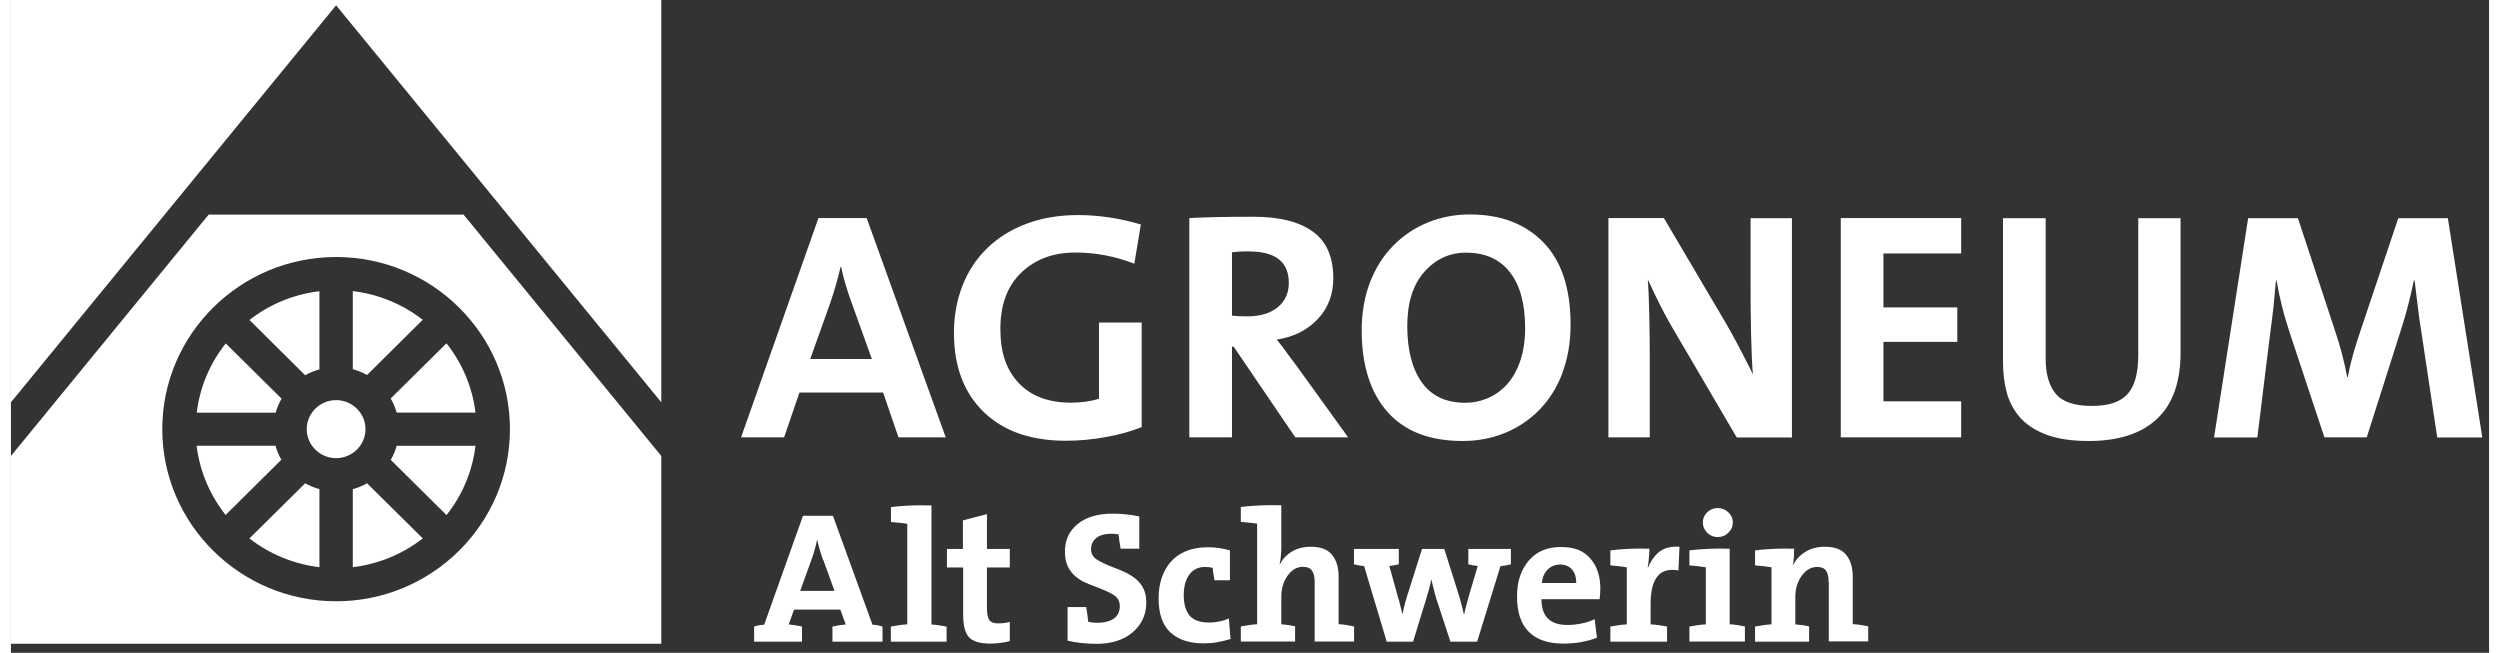
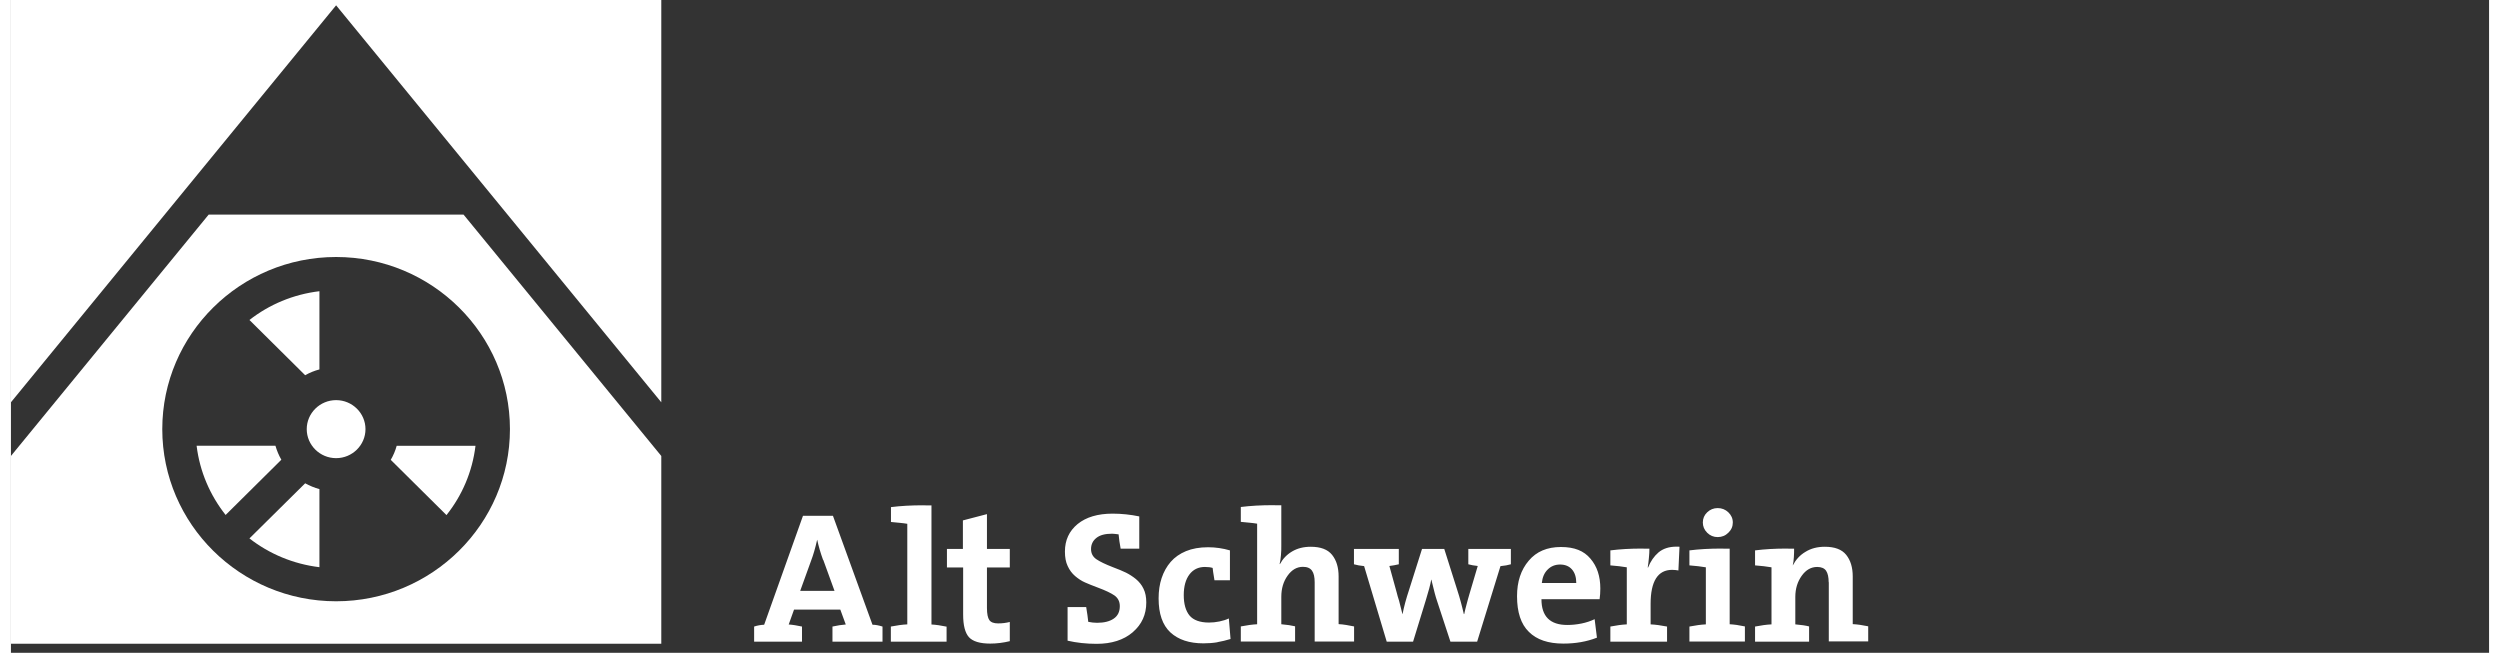
<svg xmlns="http://www.w3.org/2000/svg" width="180" height="47" viewBox="0 0 205 54" version="1.1" xml:space="preserve" style="fill-rule:evenodd;clip-rule:evenodd;stroke-linejoin:round;stroke-miterlimit:2;">
  <rect x="0" y="0" width="205" height="54" fill="#333333" stroke="none" />
  <g transform="matrix(1,0,0,1,-431.47,-164.07)">
-     <path d="M504.89,200.25L503.62,196.54L496.7,196.54L495.43,200.25L491.87,200.25L498.27,182.11L502.26,182.11L508.8,200.25L504.89,200.25ZM500.98,189.02C500.6,187.96 500.32,187 500.14,186.12L500.11,186.12C499.89,187.09 499.6,188.1 499.24,189.15L497.59,193.77L502.69,193.77L500.98,189.01L500.98,189.02ZM524.39,185.88C522.82,185.27 521.2,184.96 519.53,184.96C517.69,184.96 516.19,185.52 515.04,186.63C513.89,187.74 513.32,189.29 513.32,191.28C513.32,193.27 513.83,194.69 514.85,195.77C515.87,196.84 517.31,197.38 519.15,197.38C520,197.38 520.78,197.27 521.48,197.06L521.48,190.75L525.01,190.75L525.01,199.4C524.11,199.76 523.11,200.04 522.02,200.23C520.93,200.43 519.84,200.53 518.74,200.53C515.84,200.53 513.58,199.74 511.94,198.15C510.3,196.56 509.48,194.38 509.48,191.61C509.48,190.19 509.72,188.89 510.19,187.69C510.66,186.49 511.34,185.46 512.24,184.59C513.14,183.72 514.22,183.05 515.5,182.57C516.78,182.1 518.19,181.86 519.75,181.86C520.62,181.86 521.49,181.93 522.36,182.06C523.23,182.19 524.09,182.39 524.94,182.64L524.4,185.89L524.39,185.88ZM537.72,200.25L532.62,192.75L532.48,192.75L532.48,200.25L528.95,200.25L528.95,182.11C530.23,182.04 531.99,182 534.21,182C536.43,182 537.99,182.4 539.14,183.21C540.29,184.02 540.86,185.31 540.86,187.11C540.86,188.44 540.43,189.55 539.57,190.47C538.71,191.38 537.58,191.95 536.19,192.16C536.52,192.57 536.91,193.09 537.36,193.72L537.69,194.15L542.09,200.25L537.72,200.25ZM533.86,184.86C533.3,184.86 532.84,184.89 532.48,184.94L532.48,190.18C532.81,190.22 533.23,190.24 533.76,190.24C534.81,190.24 535.64,189.99 536.26,189.49C536.87,188.99 537.18,188.32 537.18,187.47C537.18,185.73 536.08,184.87 533.87,184.87M559.82,194.92C559.37,196.11 558.73,197.13 557.91,197.97C557.09,198.81 556.13,199.45 555.05,199.89C553.96,200.33 552.8,200.55 551.55,200.55C548.82,200.55 546.75,199.74 545.33,198.13C543.92,196.52 543.21,194.28 543.21,191.41C543.21,189.94 543.44,188.61 543.9,187.42C544.36,186.23 545,185.22 545.83,184.38C546.65,183.55 547.61,182.91 548.69,182.47C549.77,182.03 550.93,181.81 552.16,181.81C554.71,181.81 556.74,182.58 558.24,184.12C559.74,185.66 560.49,187.93 560.49,190.92C560.49,192.39 560.26,193.72 559.81,194.91M555.46,186.58C554.62,185.5 553.41,184.97 551.84,184.97C550.48,184.97 549.33,185.5 548.39,186.56C547.45,187.62 546.98,189.11 546.98,191.05C546.98,192.99 547.38,194.59 548.19,195.71C548.99,196.83 550.19,197.39 551.79,197.39C552.4,197.39 553.01,197.27 553.59,197.03C554.18,196.79 554.71,196.42 555.18,195.92C555.65,195.42 556.03,194.77 556.31,193.97C556.59,193.17 556.73,192.25 556.73,191.21C556.73,189.2 556.31,187.66 555.47,186.59M574.23,200.25L568.86,191.09C568.3,190.14 567.64,188.84 566.88,187.19C566.93,187.92 566.98,188.91 567,190.16C567.03,191.41 567.04,192.61 567.04,193.77L567.04,200.25L563.62,200.25L563.62,182.11L568.21,182.11L573.31,190.76C573.83,191.64 574.54,192.96 575.43,194.74C575.48,194.86 575.53,194.96 575.57,195.04C575.5,194.16 575.45,193.04 575.42,191.68C575.39,190.32 575.38,189.01 575.38,187.76L575.38,182.12L578.8,182.12L578.8,200.26L574.24,200.26L574.23,200.25ZM582.84,200.25L582.84,182.11L592.8,182.11L592.8,185.04L586.37,185.04L586.37,189.5L592.48,189.5L592.48,192.35L586.37,192.35L586.37,197.27L592.8,197.27L592.8,200.25L582.84,200.25ZM609,198.72C607.7,199.94 605.82,200.55 603.35,200.55C601.96,200.55 600.79,200.38 599.86,200.03C598.93,199.68 598.2,199.2 597.67,198.61C597.15,198.01 596.78,197.32 596.57,196.54C596.36,195.76 596.26,194.91 596.26,193.97L596.26,182.12L599.79,182.12L599.79,193.75C599.79,195.01 600.07,195.97 600.62,196.64C601.17,197.31 602.16,197.65 603.59,197.65C605.02,197.65 605.95,197.33 606.55,196.68C607.15,196.03 607.45,194.95 607.45,193.43L607.45,182.12L610.95,182.12L610.95,193.22C610.95,195.67 610.3,197.51 608.99,198.73M632.18,200.25L630.88,191.6C630.75,190.81 630.65,190.08 630.57,189.41C630.49,188.74 630.4,188.03 630.31,187.27L630.25,187.27C629.94,188.74 629.61,190.03 629.25,191.14L626.35,200.25L622.85,200.25L620.06,191.84C619.79,191.03 619.55,190.24 619.35,189.45C619.15,188.66 619,187.94 618.89,187.27L618.84,187.27C618.78,187.97 618.72,188.65 618.65,189.33C618.58,190 618.47,190.86 618.33,191.9L617.3,200.26L613.72,200.26L616.54,182.12L620.66,182.12L623.73,191.44C624.16,192.71 624.5,193.99 624.73,195.26L624.78,195.26C624.91,194.6 625.05,193.99 625.21,193.42C625.37,192.85 625.57,192.22 625.81,191.5L628.96,182.12L633.06,182.12L635.91,200.26L632.19,200.26L632.18,200.25Z" style="fill:white;fill-rule:nonzero;" />
-   </g>
+     </g>
  <g transform="matrix(1,0,0,1,-431.47,-164.07)">
    <path d="M499.43,217.15L499.43,215.9C499.63,215.86 499.82,215.82 500.01,215.79C500.2,215.76 500.38,215.74 500.53,215.73L500.08,214.5L496.25,214.5L495.81,215.73C495.97,215.74 496.14,215.76 496.33,215.79C496.52,215.82 496.72,215.86 496.91,215.9L496.91,217.15L492.95,217.15L492.95,215.9C493.23,215.81 493.51,215.76 493.78,215.75L496.99,206.74L499.47,206.74L502.74,215.75C503.01,215.75 503.28,215.81 503.57,215.9L503.57,217.15L499.42,217.15L499.43,217.15ZM498.65,210.38C498.44,209.8 498.28,209.25 498.17,208.73L498.16,208.73C498.01,209.41 497.84,209.99 497.66,210.46L496.76,212.95L499.6,212.95L498.67,210.39L498.65,210.38ZM508.87,215.9L508.87,217.15L504.26,217.15L504.26,215.9C504.77,215.8 505.22,215.74 505.62,215.72L505.62,207.4C505.43,207.37 505.22,207.34 504.99,207.32C504.75,207.29 504.52,207.27 504.27,207.25L504.27,206.02C505.07,205.92 505.95,205.87 506.92,205.87C507.04,205.87 507.16,205.87 507.28,205.88L507.62,205.88L507.62,215.73C507.98,215.75 508.41,215.81 508.88,215.91M512.48,217.31C511.63,217.31 511.04,217.13 510.72,216.78C510.4,216.42 510.24,215.8 510.24,214.9L510.24,211.01L508.9,211.01L508.9,209.48L510.22,209.48L510.22,207.12L512.21,206.6L512.21,209.48L514.1,209.48L514.1,211.01L512.21,211.01L512.21,214.37C512.21,214.85 512.28,215.19 512.41,215.37C512.54,215.55 512.78,215.64 513.13,215.64C513.48,215.64 513.79,215.6 514.1,215.52L514.1,217.11C513.56,217.24 513.02,217.31 512.48,217.31M524.26,216.38C523.52,217.01 522.52,217.33 521.28,217.33C520.42,217.33 519.62,217.24 518.88,217.07L518.88,214.29L520.42,214.29C520.5,214.78 520.56,215.19 520.59,215.51C520.83,215.56 521.07,215.59 521.32,215.59C521.89,215.59 522.35,215.48 522.69,215.25C523.03,215.02 523.2,214.68 523.2,214.21C523.2,213.83 523.05,213.54 522.76,213.33C522.47,213.13 522.01,212.91 521.39,212.68C520.95,212.52 520.6,212.37 520.32,212.25C520.04,212.13 519.77,211.95 519.51,211.73C519.25,211.51 519.04,211.23 518.89,210.9C518.73,210.57 518.66,210.17 518.66,209.7C518.66,208.75 519.01,208 519.71,207.42C520.41,206.85 521.38,206.56 522.6,206.56C523.35,206.56 524.09,206.64 524.81,206.79L524.81,209.46L523.27,209.46C523.19,209.04 523.13,208.64 523.1,208.27L523.07,208.27C522.83,208.24 522.66,208.22 522.56,208.22C521.99,208.22 521.56,208.33 521.26,208.57C520.97,208.8 520.82,209.11 520.82,209.49C520.82,209.85 520.97,210.13 521.26,210.33C521.55,210.53 522.01,210.75 522.63,210.99C523.07,211.15 523.43,211.31 523.71,211.44C523.99,211.58 524.27,211.76 524.53,211.97C524.79,212.19 525.01,212.45 525.16,212.77C525.32,213.09 525.39,213.47 525.39,213.91C525.39,214.91 525.02,215.72 524.28,216.36M531.27,217.2C530.92,217.26 530.53,217.29 530.12,217.29C528.95,217.29 528.04,216.99 527.38,216.38C526.73,215.77 526.41,214.84 526.41,213.57C526.41,212.96 526.49,212.4 526.66,211.89C526.83,211.38 527.08,210.93 527.41,210.55C527.74,210.17 528.17,209.87 528.68,209.66C529.19,209.45 529.8,209.34 530.5,209.34C531.12,209.34 531.73,209.43 532.31,209.6L532.31,212.07L531.03,212.07L531,211.88C530.94,211.5 530.89,211.22 530.88,211.05C530.72,211 530.51,210.97 530.24,210.97C529.7,210.97 529.27,211.18 528.96,211.59C528.65,212 528.49,212.57 528.49,213.3C528.49,214.03 528.65,214.6 528.97,214.99C529.29,215.37 529.83,215.57 530.58,215.57C530.86,215.57 531.15,215.54 531.44,215.48C531.73,215.42 531.99,215.34 532.22,215.23L532.36,216.93C532,217.04 531.64,217.13 531.28,217.19M539.32,217.15L539.32,212.24C539.32,211.81 539.25,211.49 539.1,211.28C538.95,211.07 538.71,210.96 538.35,210.96C537.85,210.96 537.43,211.2 537.08,211.69C536.73,212.18 536.56,212.76 536.56,213.44L536.56,215.71C537.03,215.75 537.41,215.81 537.7,215.88L537.7,217.14L533.21,217.14L533.21,215.89C533.72,215.79 534.17,215.73 534.56,215.71L534.56,207.39C534.37,207.36 534.16,207.33 533.93,207.31C533.7,207.28 533.45,207.26 533.21,207.24L533.21,206.01C534.01,205.91 534.89,205.86 535.86,205.86C535.98,205.86 536.1,205.86 536.22,205.87L536.56,205.87L536.56,209.17C536.56,209.45 536.56,209.73 536.53,210C536.51,210.28 536.47,210.52 536.42,210.73L536.45,210.73C536.68,210.3 537.01,209.95 537.45,209.69C537.89,209.43 538.4,209.3 538.99,209.3C539.81,209.3 540.4,209.52 540.76,209.97C541.12,210.42 541.3,211.01 541.3,211.75L541.3,215.7C541.49,215.71 541.7,215.73 541.93,215.77C542.16,215.81 542.38,215.85 542.58,215.89L542.58,217.14L539.32,217.14L539.32,217.15ZM554.69,210.9L552.76,217.15L550.55,217.15L549.43,213.74C549.32,213.43 549.19,212.92 549.02,212.21L548.98,212.03L548.96,212.03C548.89,212.43 548.74,212.99 548.52,213.7C548.5,213.75 548.47,213.84 548.44,213.96L547.46,217.15L545.28,217.15L543.41,210.9C543.09,210.87 542.81,210.82 542.57,210.75L542.57,209.48L546.28,209.48L546.28,210.75C546.02,210.81 545.76,210.86 545.5,210.89L546.11,213.1C546.15,213.27 546.21,213.49 546.3,213.76C546.43,214.28 546.53,214.64 546.58,214.87L546.59,214.87C546.7,214.29 546.88,213.61 547.14,212.83L548.2,209.48L550.04,209.48L551.1,212.83C551.22,213.21 551.33,213.56 551.41,213.87C551.49,214.18 551.58,214.51 551.66,214.87L551.69,214.87C551.75,214.58 551.82,214.31 551.89,214.05C551.96,213.79 552.03,213.51 552.12,213.22L552.81,210.89C552.51,210.86 552.25,210.81 552.03,210.75L552.03,209.48L555.55,209.48L555.55,210.75C555.31,210.82 555.03,210.87 554.71,210.9M562.88,213.64L558.08,213.64C558.08,215.06 558.79,215.77 560.22,215.77C560.6,215.77 560.99,215.73 561.39,215.65C561.78,215.57 562.15,215.45 562.48,215.29L562.67,216.82C561.83,217.15 560.9,217.31 559.89,217.31C558.64,217.31 557.69,216.99 557.04,216.34C556.38,215.7 556.06,214.71 556.06,213.39C556.06,212.19 556.38,211.21 557.03,210.45C557.67,209.69 558.56,209.32 559.69,209.32C560.82,209.32 561.59,209.64 562.13,210.28C562.68,210.92 562.95,211.74 562.95,212.75C562.95,213.06 562.93,213.36 562.89,213.64M560.6,211.17C560.36,210.9 560.03,210.77 559.62,210.77C559.21,210.77 558.87,210.91 558.6,211.18C558.32,211.45 558.16,211.82 558.11,212.3L560.96,212.3C560.96,211.82 560.84,211.44 560.6,211.17M569.42,211.26C569.23,211.23 569.06,211.21 568.89,211.21C567.71,211.21 567.11,212.15 567.11,214.02L567.11,215.72C567.51,215.74 567.96,215.8 568.47,215.9L568.47,217.15L563.78,217.15L563.78,215.9C564.29,215.8 564.74,215.74 565.14,215.72L565.14,211C564.95,210.97 564.74,210.94 564.51,210.91C564.28,210.88 564.03,210.86 563.78,210.84L563.78,209.6C564.57,209.5 565.43,209.45 566.37,209.45C566.48,209.45 566.59,209.45 566.7,209.46L567.01,209.46C567.01,209.68 567,209.92 566.97,210.2C566.95,210.48 566.91,210.75 566.87,211.02L566.9,211.02C567.1,210.51 567.39,210.09 567.76,209.77C568.14,209.45 568.64,209.29 569.26,209.29L569.38,209.29L569.5,209.3L569.41,211.24L569.42,211.26ZM573.54,208.14C573.3,208.38 573,208.5 572.66,208.5C572.32,208.5 572.03,208.38 571.79,208.14C571.55,207.9 571.43,207.62 571.43,207.29C571.43,206.96 571.55,206.68 571.79,206.45C572.03,206.22 572.32,206.1 572.66,206.1C573,206.1 573.3,206.22 573.54,206.45C573.78,206.68 573.91,206.96 573.91,207.29C573.91,207.62 573.79,207.9 573.54,208.14M570.32,217.15L570.32,215.9C570.83,215.8 571.28,215.74 571.68,215.72L571.68,211C571.49,210.97 571.28,210.94 571.05,210.91C570.82,210.88 570.57,210.86 570.32,210.84L570.32,209.6C571.11,209.5 571.99,209.45 572.95,209.45C573.07,209.45 573.19,209.45 573.31,209.46L573.65,209.46L573.65,215.71C574.03,215.73 574.45,215.79 574.91,215.89L574.91,217.14L570.31,217.14L570.32,217.15ZM581.84,212.25C581.84,211.82 581.77,211.5 581.63,211.29C581.49,211.08 581.24,210.97 580.89,210.97C580.39,210.97 579.96,211.21 579.61,211.7C579.26,212.19 579.08,212.77 579.08,213.45L579.08,215.72C579.57,215.76 579.95,215.82 580.22,215.89L580.22,217.15L575.75,217.15L575.75,215.9C576.26,215.8 576.71,215.74 577.11,215.72L577.11,211C576.92,210.97 576.71,210.94 576.48,210.91C576.25,210.88 576,210.86 575.75,210.84L575.75,209.6C576.54,209.5 577.4,209.45 578.34,209.45C578.45,209.45 578.56,209.45 578.67,209.46L578.98,209.46C578.98,209.67 578.98,209.9 578.96,210.16C578.94,210.42 578.92,210.65 578.87,210.83L578.88,210.83C579.12,210.37 579.46,209.99 579.92,209.72C580.37,209.44 580.9,209.3 581.52,209.3C582.34,209.3 582.93,209.52 583.29,209.97C583.65,210.42 583.83,211.01 583.83,211.75L583.83,215.7C584.21,215.72 584.64,215.78 585.11,215.88L585.11,217.13L581.85,217.13L581.85,212.22L581.84,212.25Z" style="fill:white;fill-rule:nonzero;" />
  </g>
  <g transform="matrix(1,0,0,1,-431.47,-164.07)">
    <path d="M431.47,164.07L431.47,197.35L458.37,164.51L485.27,197.35L485.27,164.07L431.47,164.07Z" style="fill:white;fill-rule:nonzero;" />
  </g>
  <g transform="matrix(1,0,0,1,-431.47,-164.07)">
-     <path d="M453.85,197.04L449.24,192.48C447.95,194.1 447.1,196.06 446.84,198.21L453.37,198.21C453.48,197.8 453.65,197.41 453.86,197.05" style="fill:white;fill-rule:nonzero;" />
-   </g>
+     </g>
  <g transform="matrix(1,0,0,1,-431.47,-164.07)">
    <path d="M451.2,208.61C452.83,209.88 454.82,210.73 456.99,210.99L456.99,204.53C456.57,204.42 456.18,204.25 455.81,204.05L451.2,208.61Z" style="fill:white;fill-rule:nonzero;" />
  </g>
  <g transform="matrix(1,0,0,1,-431.47,-164.07)">
-     <path d="M465.54,190.53C463.91,189.26 461.92,188.41 459.75,188.15L459.75,194.61C460.16,194.72 460.56,194.89 460.93,195.09L465.54,190.52L465.54,190.53Z" style="fill:white;fill-rule:nonzero;" />
-   </g>
+     </g>
  <g transform="matrix(1,0,0,1,-431.47,-164.07)">
    <path d="M460.8,199.57C460.8,198.25 459.71,197.17 458.37,197.17C457.03,197.17 455.94,198.25 455.94,199.57C455.94,200.89 457.03,201.97 458.37,201.97C459.71,201.97 460.8,200.89 460.8,199.57" style="fill:white;fill-rule:nonzero;" />
  </g>
  <g transform="matrix(1,0,0,1,-431.47,-164.07)">
    <path d="M456.99,194.62L456.99,188.16C454.82,188.42 452.84,189.26 451.2,190.54L455.81,195.11C456.18,194.9 456.57,194.74 456.99,194.63" style="fill:white;fill-rule:nonzero;" />
  </g>
  <g transform="matrix(1,0,0,1,-431.47,-164.07)">
    <path d="M453.36,200.94L446.83,200.94C447.09,203.09 447.95,205.05 449.23,206.67L453.84,202.1C453.63,201.74 453.47,201.35 453.35,200.94" style="fill:white;fill-rule:nonzero;" />
  </g>
  <g transform="matrix(1,0,0,1,-431.47,-164.07)">
    <path d="M458.37,213.81C450.44,213.81 443.99,207.42 443.99,199.57C443.99,191.72 450.44,185.33 458.37,185.33C466.3,185.33 472.75,191.72 472.75,199.57C472.75,207.42 466.3,213.81 458.37,213.81M468.91,181.82L447.83,181.82L431.47,201.79L431.47,217.32L485.27,217.32L485.27,201.79L468.91,181.82Z" style="fill:white;fill-rule:nonzero;" />
  </g>
  <g transform="matrix(1,0,0,1,-431.47,-164.07)">
-     <path d="M462.89,197.04C463.1,197.4 463.26,197.79 463.38,198.2L469.9,198.2C469.64,196.05 468.78,194.09 467.5,192.47L462.89,197.03L462.89,197.04Z" style="fill:white;fill-rule:nonzero;" />
-   </g>
+     </g>
  <g transform="matrix(1,0,0,1,-431.47,-164.07)">
-     <path d="M459.75,204.53L459.75,210.99C461.92,210.73 463.9,209.88 465.54,208.61L460.93,204.05C460.56,204.26 460.17,204.42 459.75,204.53" style="fill:white;fill-rule:nonzero;" />
-   </g>
+     </g>
  <g transform="matrix(1,0,0,1,-431.47,-164.07)">
    <path d="M462.89,202.11L467.5,206.68C468.79,205.06 469.64,203.1 469.9,200.95L463.38,200.95C463.27,201.36 463.1,201.75 462.89,202.11" style="fill:white;fill-rule:nonzero;" />
  </g>
</svg>